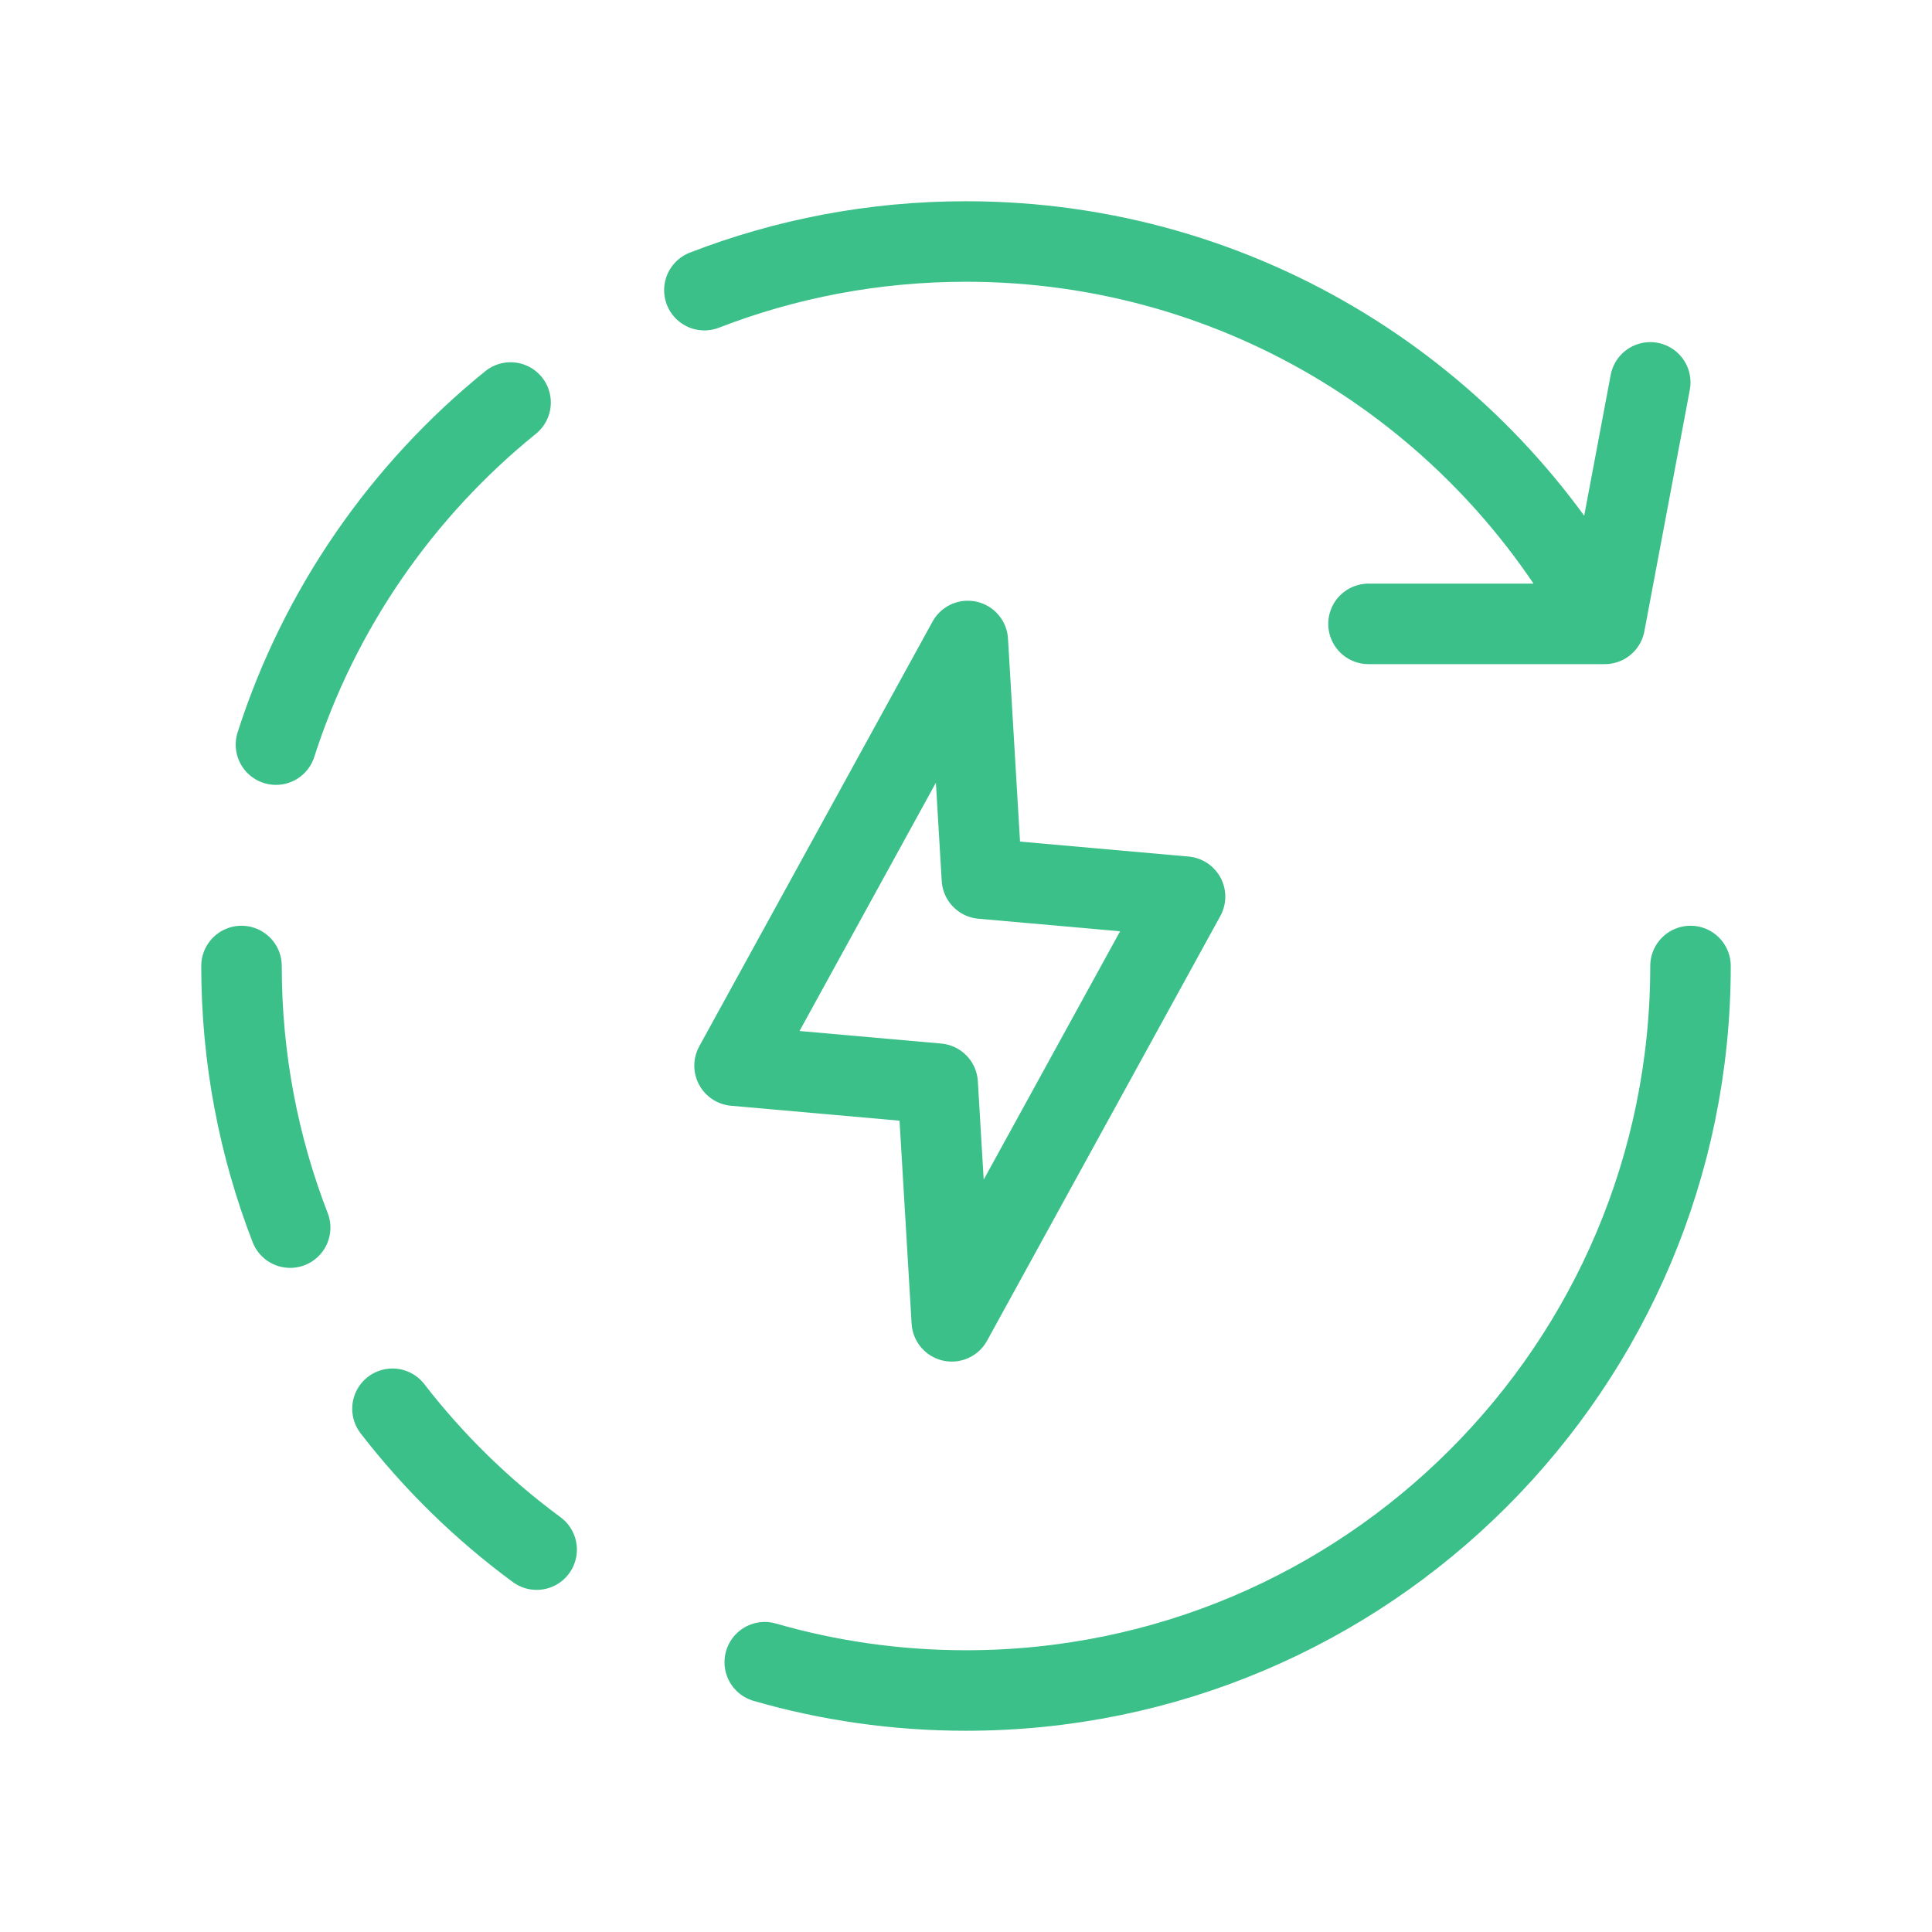
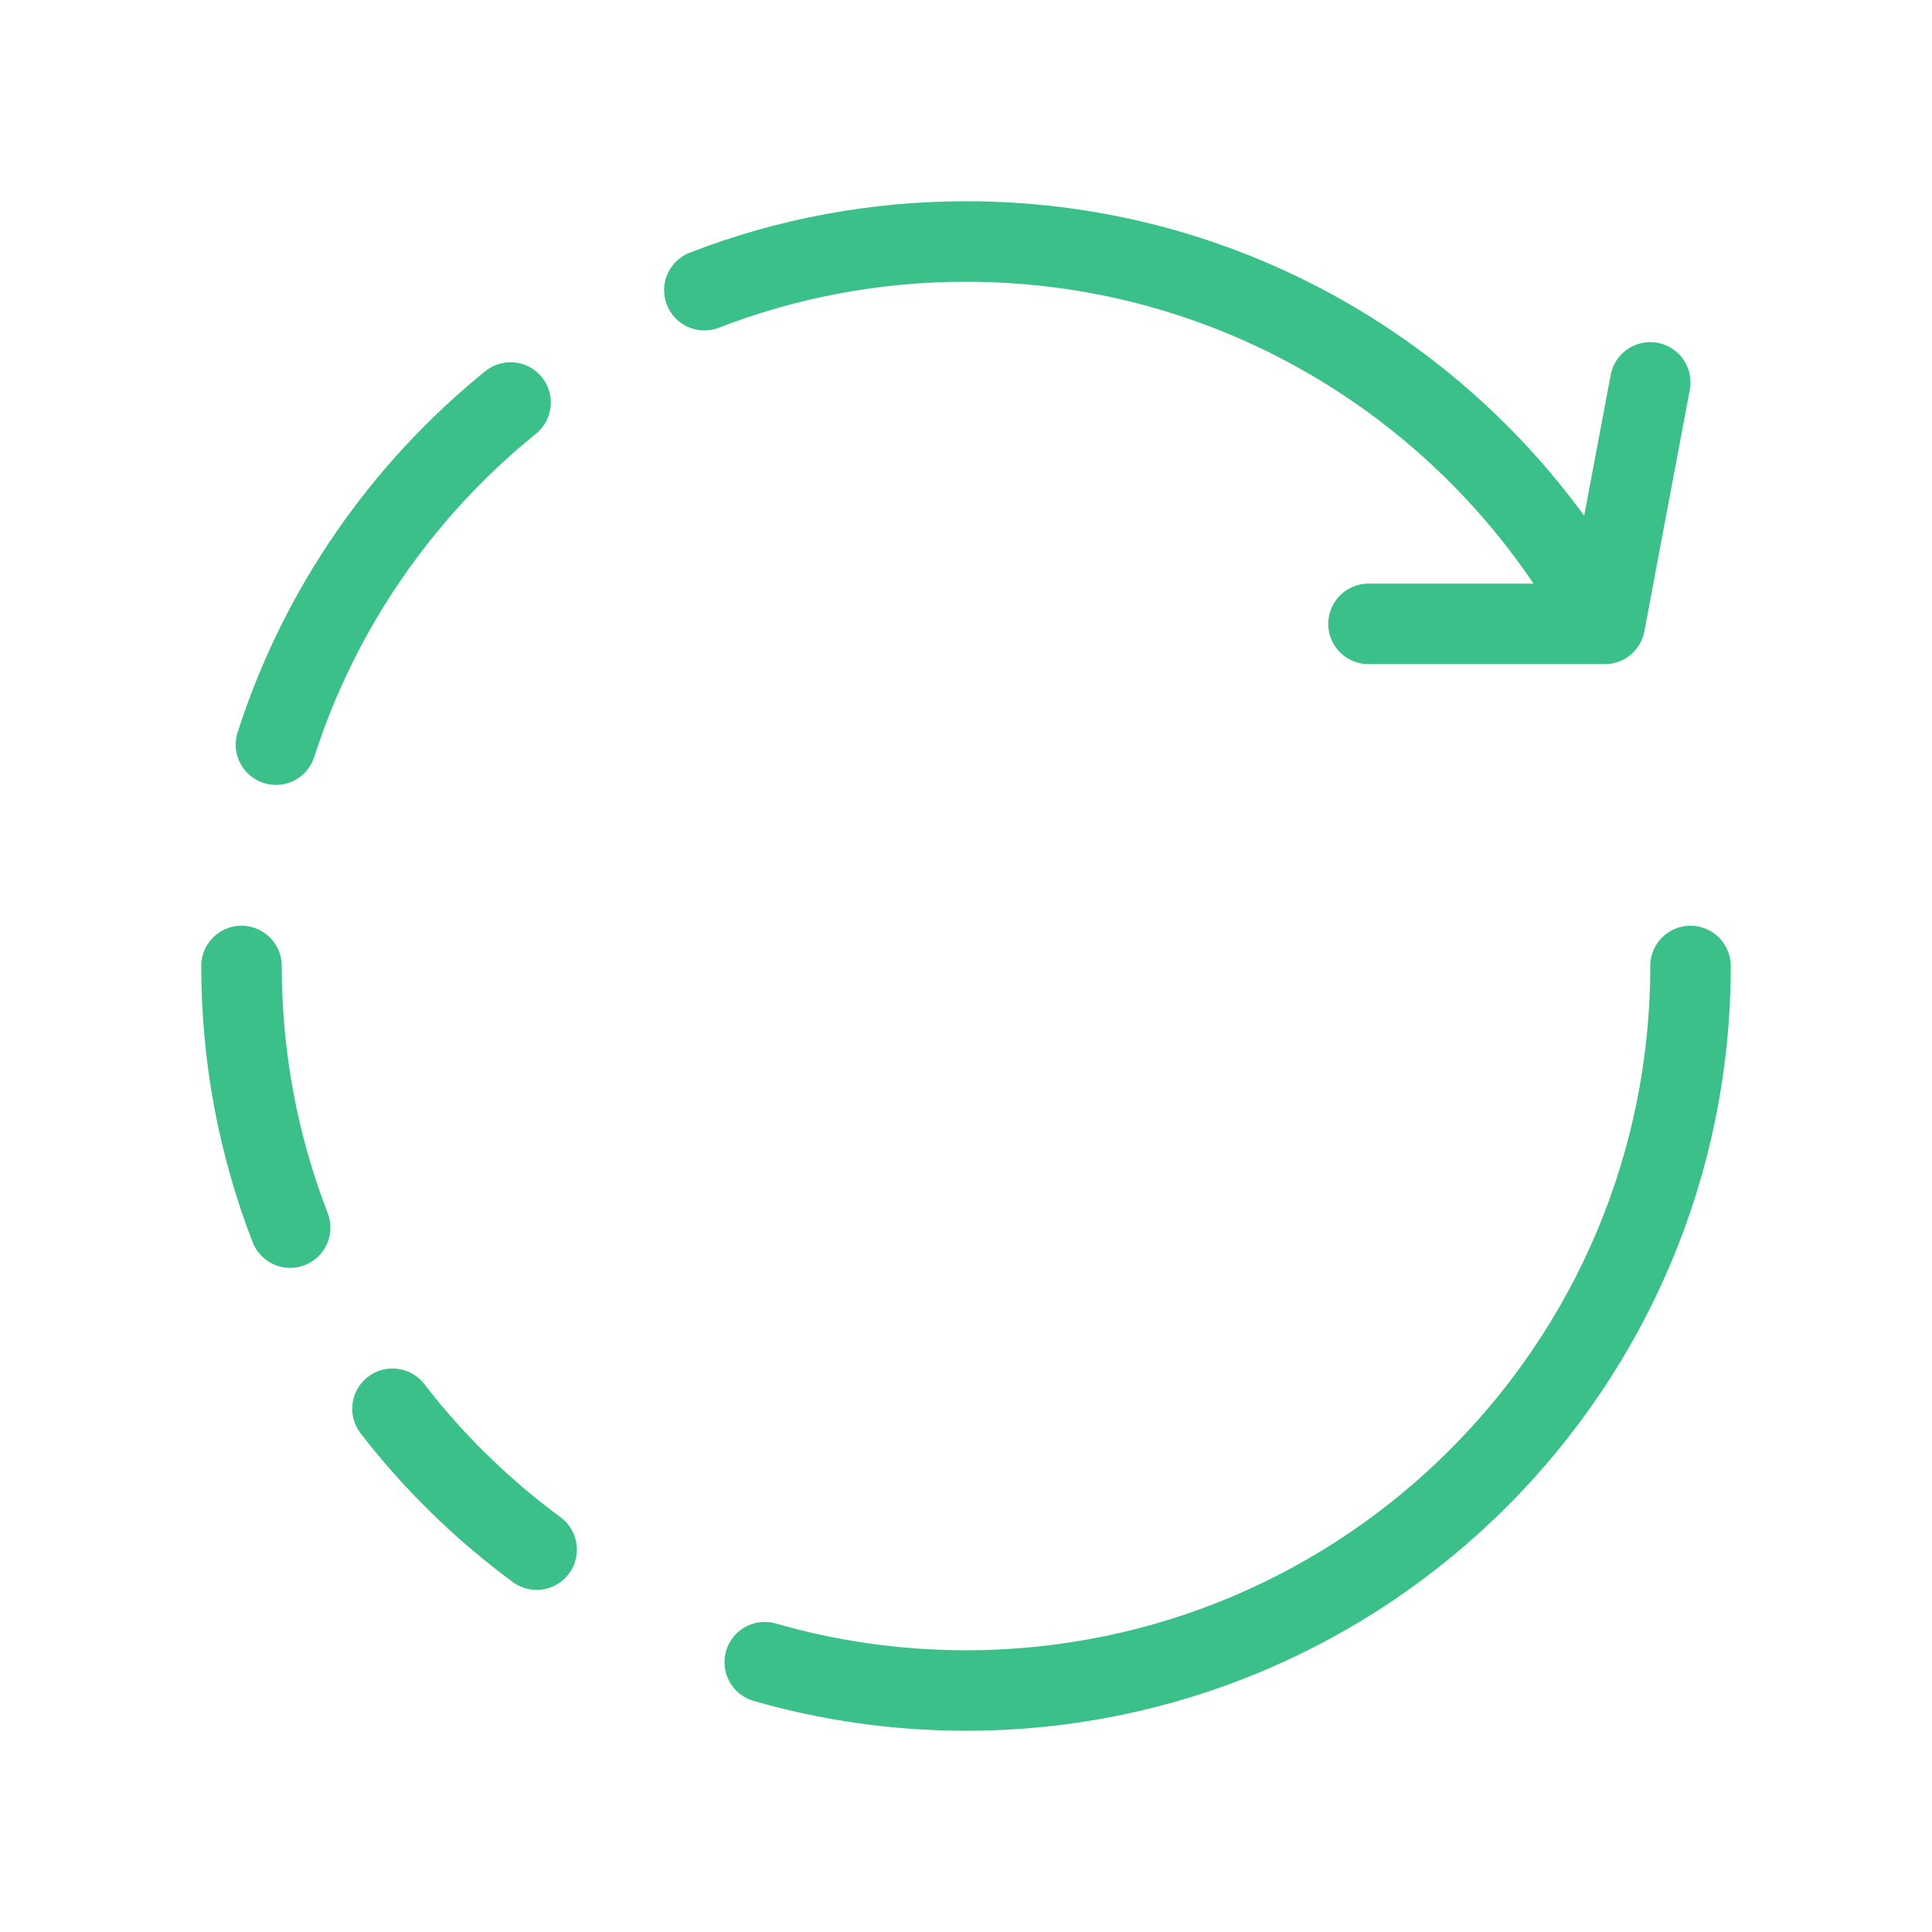
<svg xmlns="http://www.w3.org/2000/svg" width="48" height="48" viewBox="0 0 48 48" fill="none">
  <g clip-path="url(#clip0_945_4362)">
    <path d="M42 24C42 33.941 33.941 42 24 42C22.265 42 20.587 41.755 19 41.297M6 24C6 26.292 6.428 28.484 7.209 30.5M39.871 15.5C36.836 9.845 30.867 6 24 6C21.708 6 19.516 6.428 17.5 7.209M39.871 15.5L41 9.5M39.871 15.5H34M12.685 10C9.991 12.181 7.938 15.123 6.856 18.5M9.751 35C10.776 36.326 11.982 37.505 13.333 38.5" stroke="#3AC088" stroke-width="2" stroke-linecap="round" />
-     <path d="M23.647 32.828L23.296 26.923L18.25 26.476L24.045 15.925L24.395 21.829L29.442 22.277L23.647 32.828Z" stroke="#3AC088" stroke-width="2" stroke-linecap="round" stroke-linejoin="round" />
  </g>
  <defs>
    <clipPath id="clip0_945_4362">
      <rect width="48" height="48" fill="white" />
    </clipPath>
  </defs>
</svg>